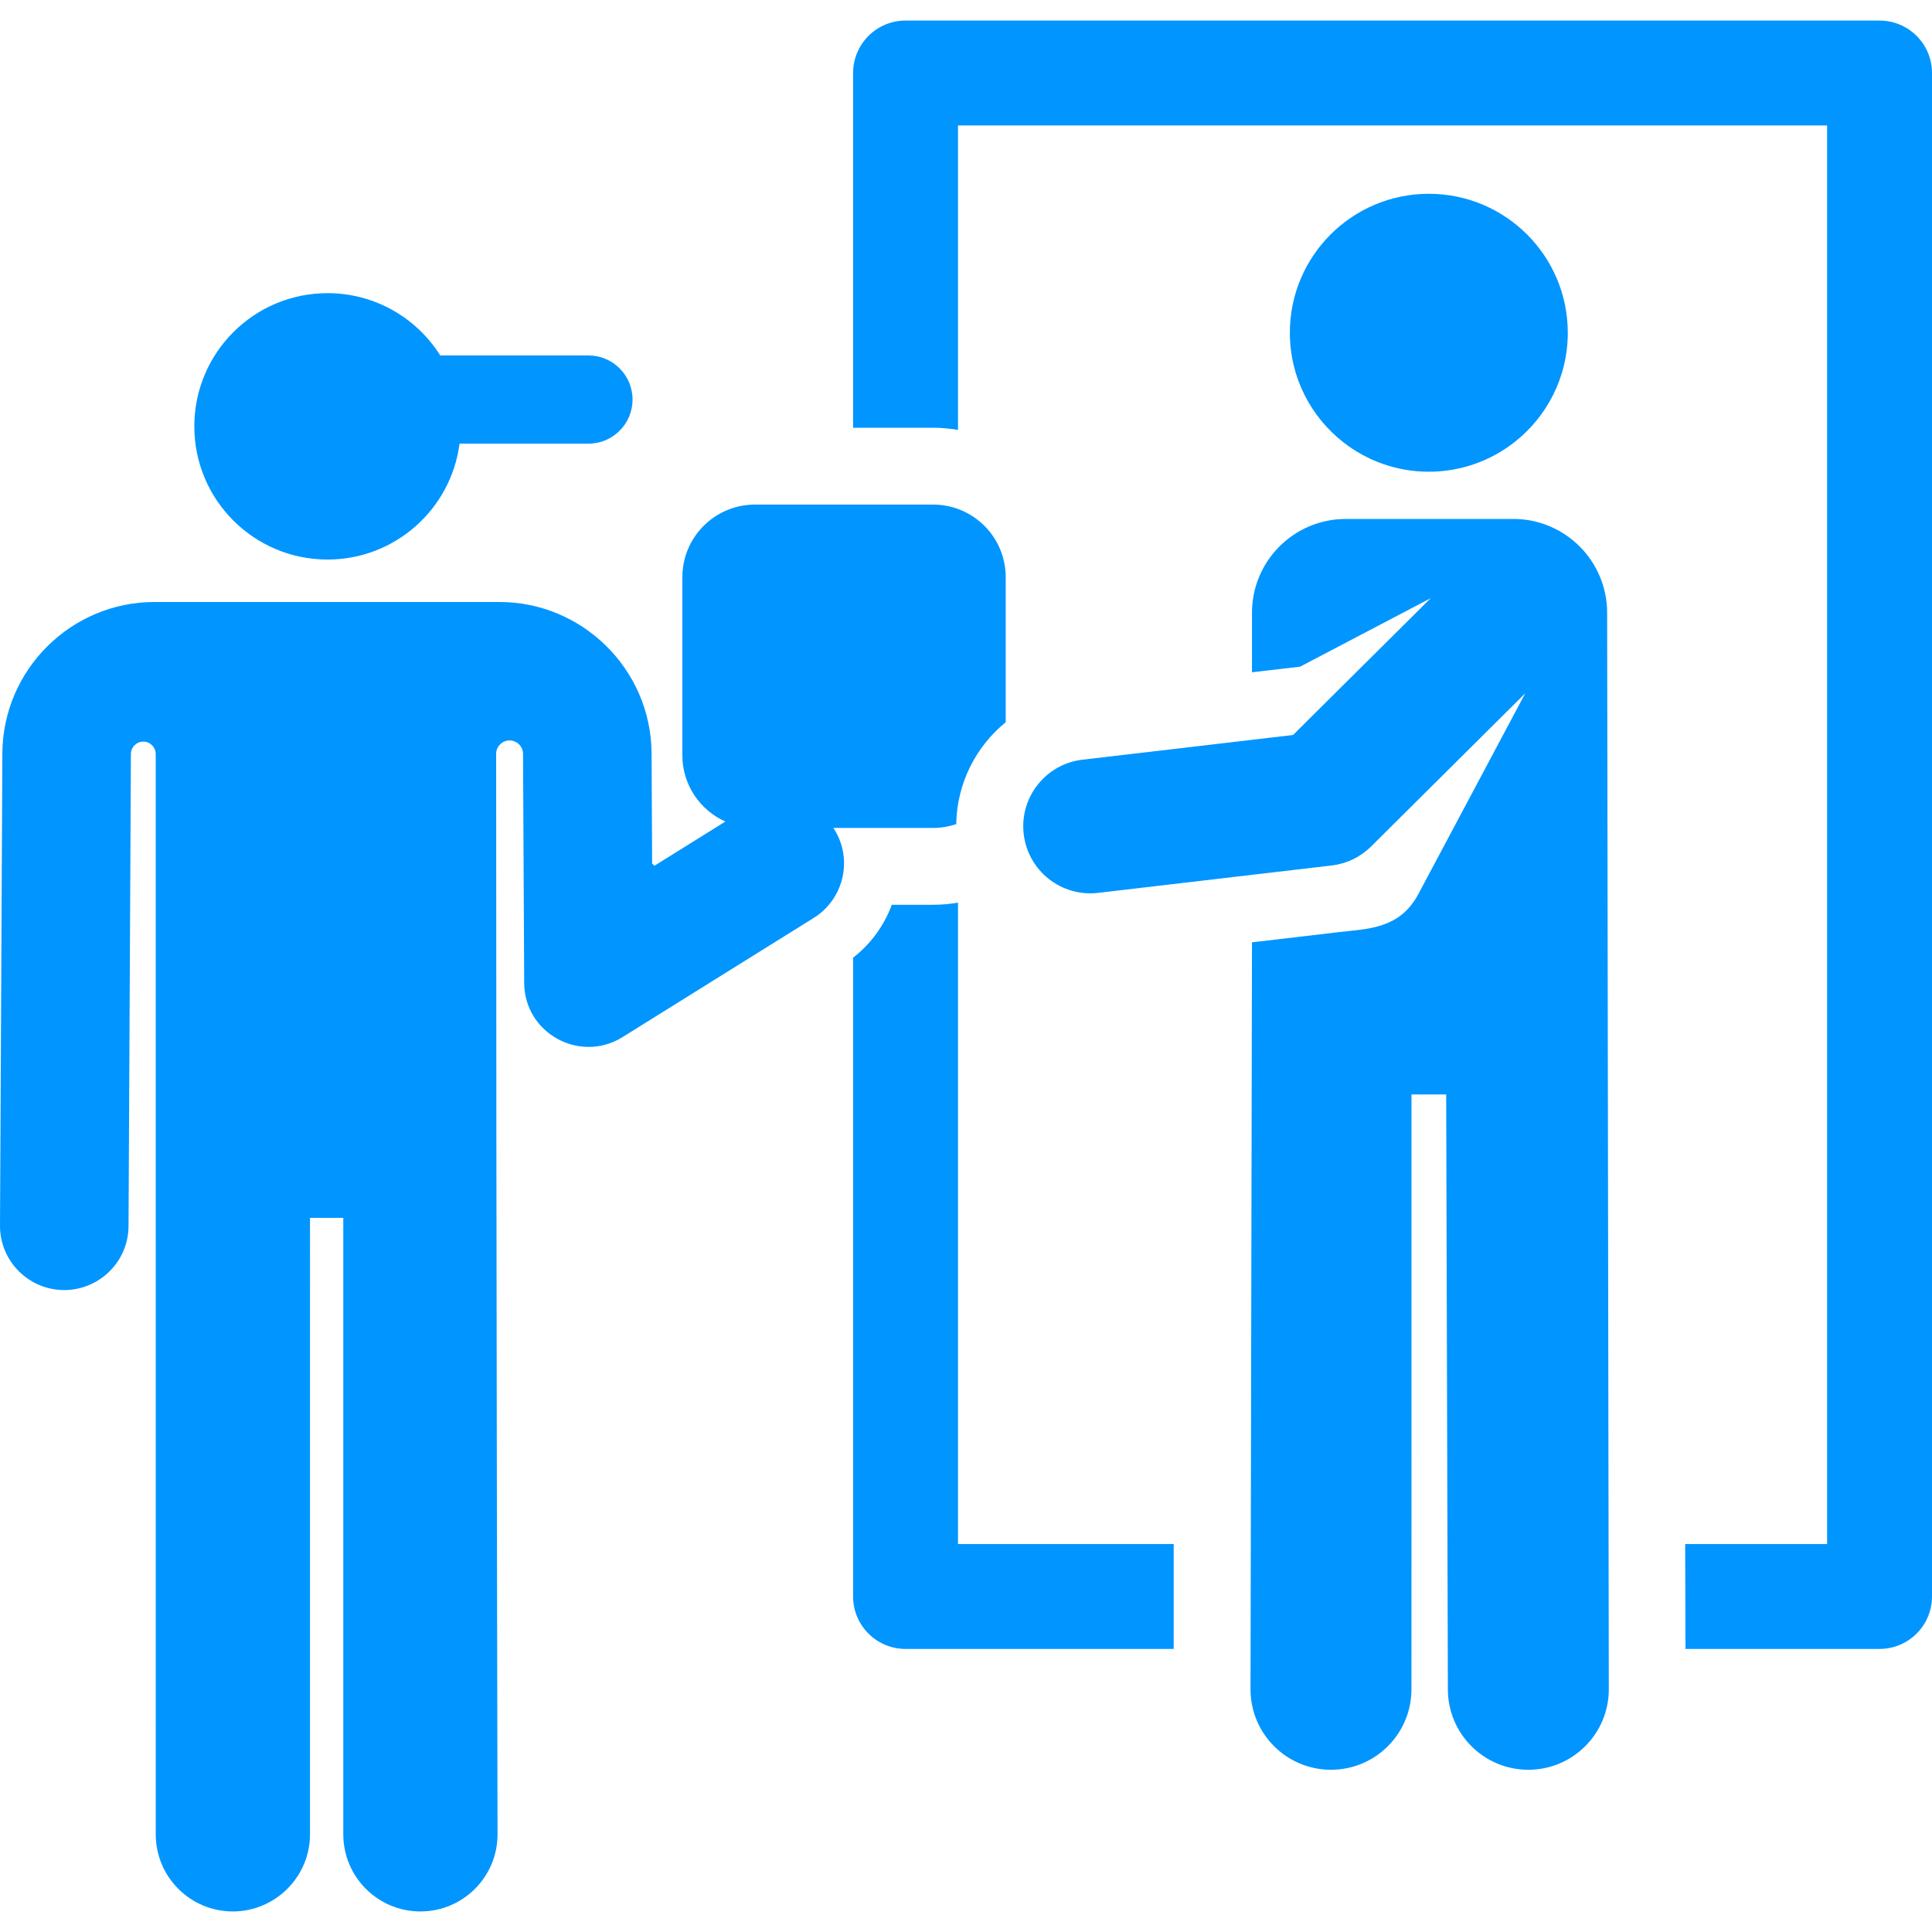
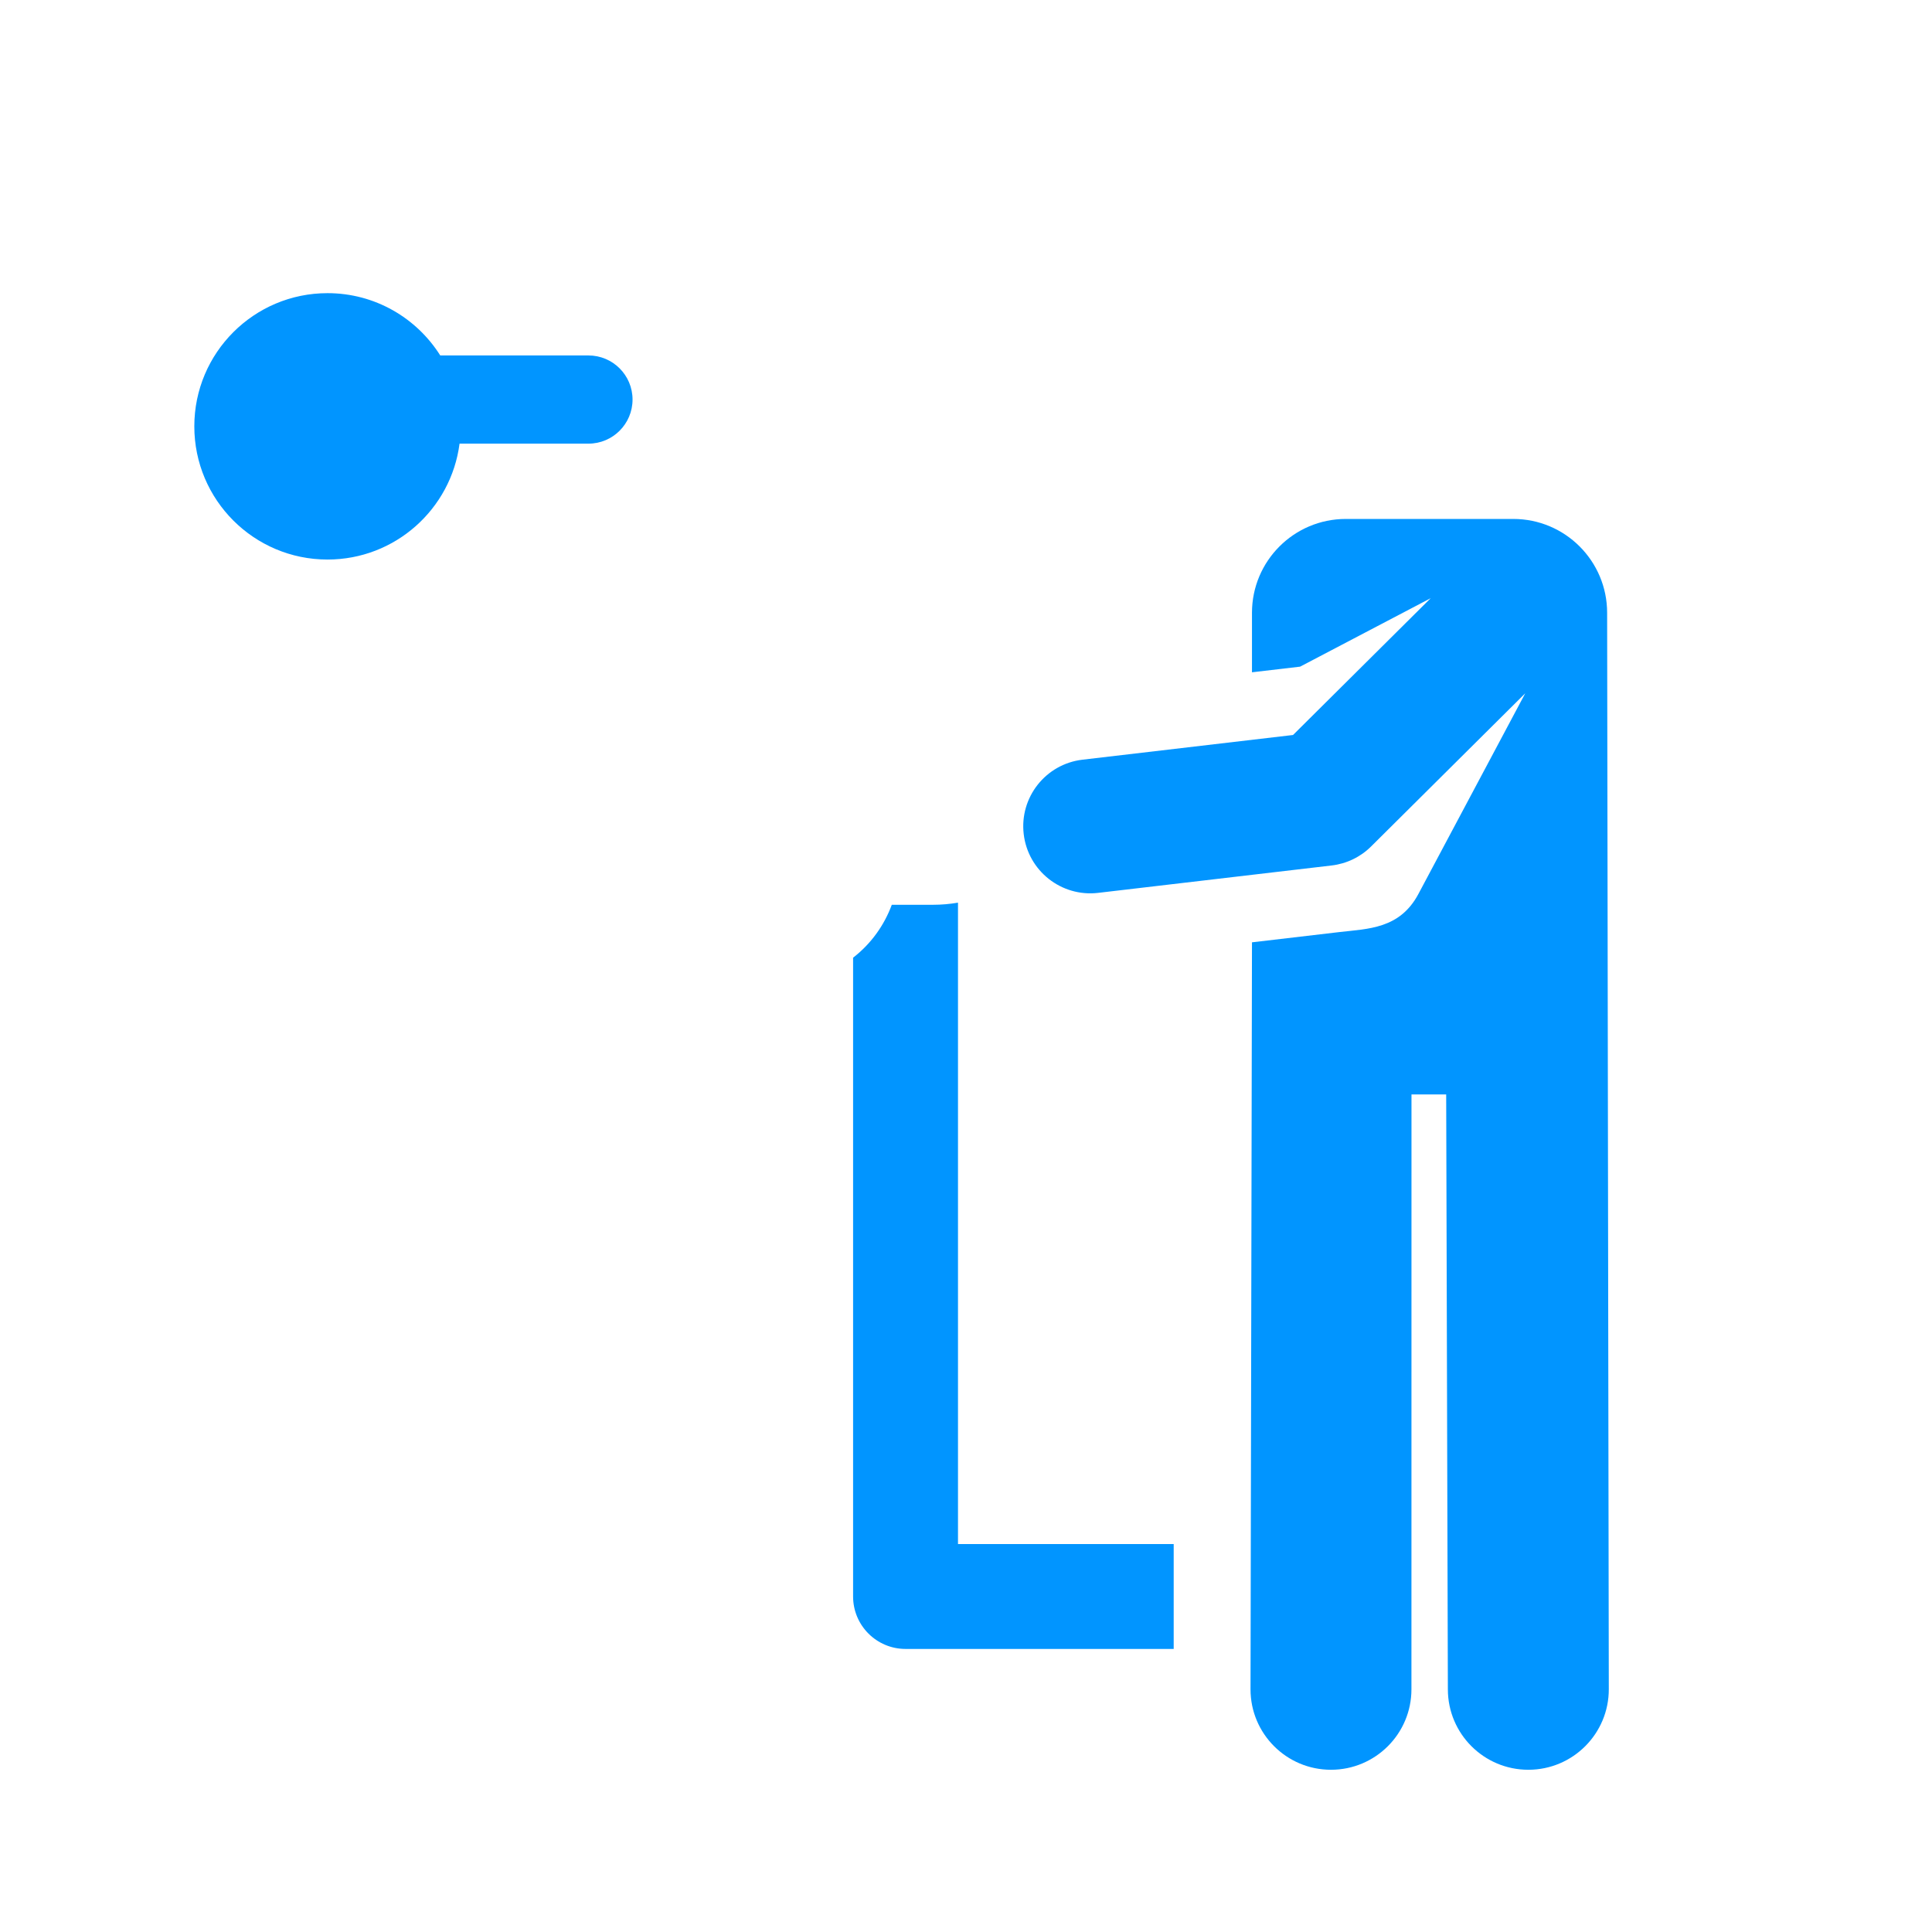
<svg xmlns="http://www.w3.org/2000/svg" id="Layer_1" x="0px" y="0px" viewBox="0 0 299.028 299.028" style="enable-background:new 0 0 299.028 299.028;" xml:space="preserve" width="512px" height="512px">
  <g id="XMLID_1282_">
    <g>
      <g>
        <path d="M148.275,139.71c-1.257,0.212-2.545,0.329-3.861,0.329h-6.385c-1.164,3.155-3.188,6.017-5.99,8.19v98.869 c0,4.483,3.635,8.118,8.118,8.118h41.503l0.001-16.236h-33.386V139.71z" fill="#0195ff" />
-         <path d="M290.91,3.182H140.157c-4.483,0-8.118,3.635-8.118,8.118v54.906h12.375c1.316,0,2.604,0.116,3.861,0.329V19.418h134.517 v219.562h-21.965l0.046,16.236h30.037c4.483,0,8.118-3.635,8.118-8.118V11.3C299.028,6.816,295.394,3.182,290.91,3.182z" fill="#0195ff" />
        <path d="M234.216,80.32h-25.91c-8.031,0-14.53,6.51-14.53,14.53v9.206l7.453-0.874l20.214-10.598l-21.311,21.176l-32.588,3.823 c-5.693,0.668-9.766,5.824-9.098,11.516c0.671,5.716,5.85,9.765,11.516,9.098l36.15-4.241c2.308-0.271,4.458-1.307,6.106-2.946 l23.856-23.704l-16.541,31.065c-2.891,5.43-7.834,5.378-12.211,5.891l-13.545,1.589l-0.226,115.614 c-0.001,6.878,5.575,12.454,12.452,12.455c0.001,0,0.001,0,0.001,0c6.877,0,12.453-5.575,12.454-12.452l0.007-92.071h5.372 c0,0.012-0.002,0.024-0.002,0.036l0.261,92.069c0.019,6.866,5.591,12.418,12.453,12.418c0.012,0,0.024,0,0.036,0 c6.878-0.02,12.438-5.611,12.419-12.489L248.746,94.85C248.746,86.825,242.241,80.32,234.216,80.32z" fill="#0195ff" />
-         <path d="M221.148,73.012c5.003,0,9.602-1.713,13.256-4.577c5.022-3.938,8.253-10.055,8.253-16.932 c0-11.879-9.629-21.508-21.509-21.508c-11.879,0-21.509,9.629-21.509,21.508c0,6.879,3.234,13,8.26,16.937 C211.551,71.301,216.148,73.012,221.148,73.012z" fill="#0195ff" />
-         <path d="M128.977,128.147h15.437c1.257,0,2.461-0.215,3.589-0.595c0.094-6.264,3.014-11.984,7.659-15.767v-22.44 c0-6.213-5.036-11.248-11.248-11.248H116.86c-6.213,0-11.248,5.036-11.248,11.248v27.554c0,4.573,2.734,8.501,6.652,10.26 L101.289,134c-0.121-0.11-0.237-0.226-0.356-0.339l-0.086-17.064c-0.033-6.544-2.763-12.467-7.127-16.72 c-4.248-4.141-10.042-6.701-16.413-6.701c-5.614,0-47.899,0-53.401,0c-12.915,0-23.475,10.507-23.54,23.421L0,189.674 c-0.028,5.494,4.404,9.969,9.897,9.997c0.017,0,0.034,0,0.051,0c5.387,0,9.918-4.366,9.946-9.897 c0.077-15.355,0.302-60.18,0.367-73.078c0.005-1.059,0.867-1.914,1.926-1.911c1.059,0.003,1.915,0.862,1.915,1.921 c0.001,25.708,0.005,167.204,0.005,167.204c0,6.592,5.344,11.937,11.937,11.937c6.515,0,11.936-5.317,11.936-11.937V188.5h5.154 v95.41c0,6.586,5.341,11.937,11.937,11.937c6.592,0,11.936-5.345,11.936-11.937c0,0-0.21-89.953-0.216-167.222 c0-1.15,0.932-2.082,2.082-2.082s2.082,0.932,2.082,2.082c0,0.003,0,0.005,0,0.007c0.111,22.065,0.055,11.084,0.178,35.44 c0.039,7.828,8.657,12.474,15.209,8.392l29.61-18.458c4.607-2.872,6.112-8.999,3.179-13.704 C129.082,128.29,129.027,128.222,128.977,128.147z" fill="#0195ff" />
        <path d="M50.691,86.604c10.478,0,19.124-7.819,20.437-17.939c9.235,0,10.48,0,19.951,0c3.769,0,6.824-3.056,6.824-6.825 c0-3.769-3.055-6.825-6.824-6.825c-7.989,0-14.973,0-22.938,0c-3.654-5.799-10.105-9.642-17.449-9.642 c-11.386,0-20.616,9.23-20.616,20.616C30.076,77.373,39.306,86.604,50.691,86.604z" fill="#0195ff" />
      </g>
    </g>
  </g>
  <g> </g>
  <g> </g>
  <g> </g>
  <g> </g>
  <g> </g>
  <g> </g>
  <g> </g>
  <g> </g>
  <g> </g>
  <g> </g>
  <g> </g>
  <g> </g>
  <g> </g>
  <g> </g>
  <g> </g>
</svg>